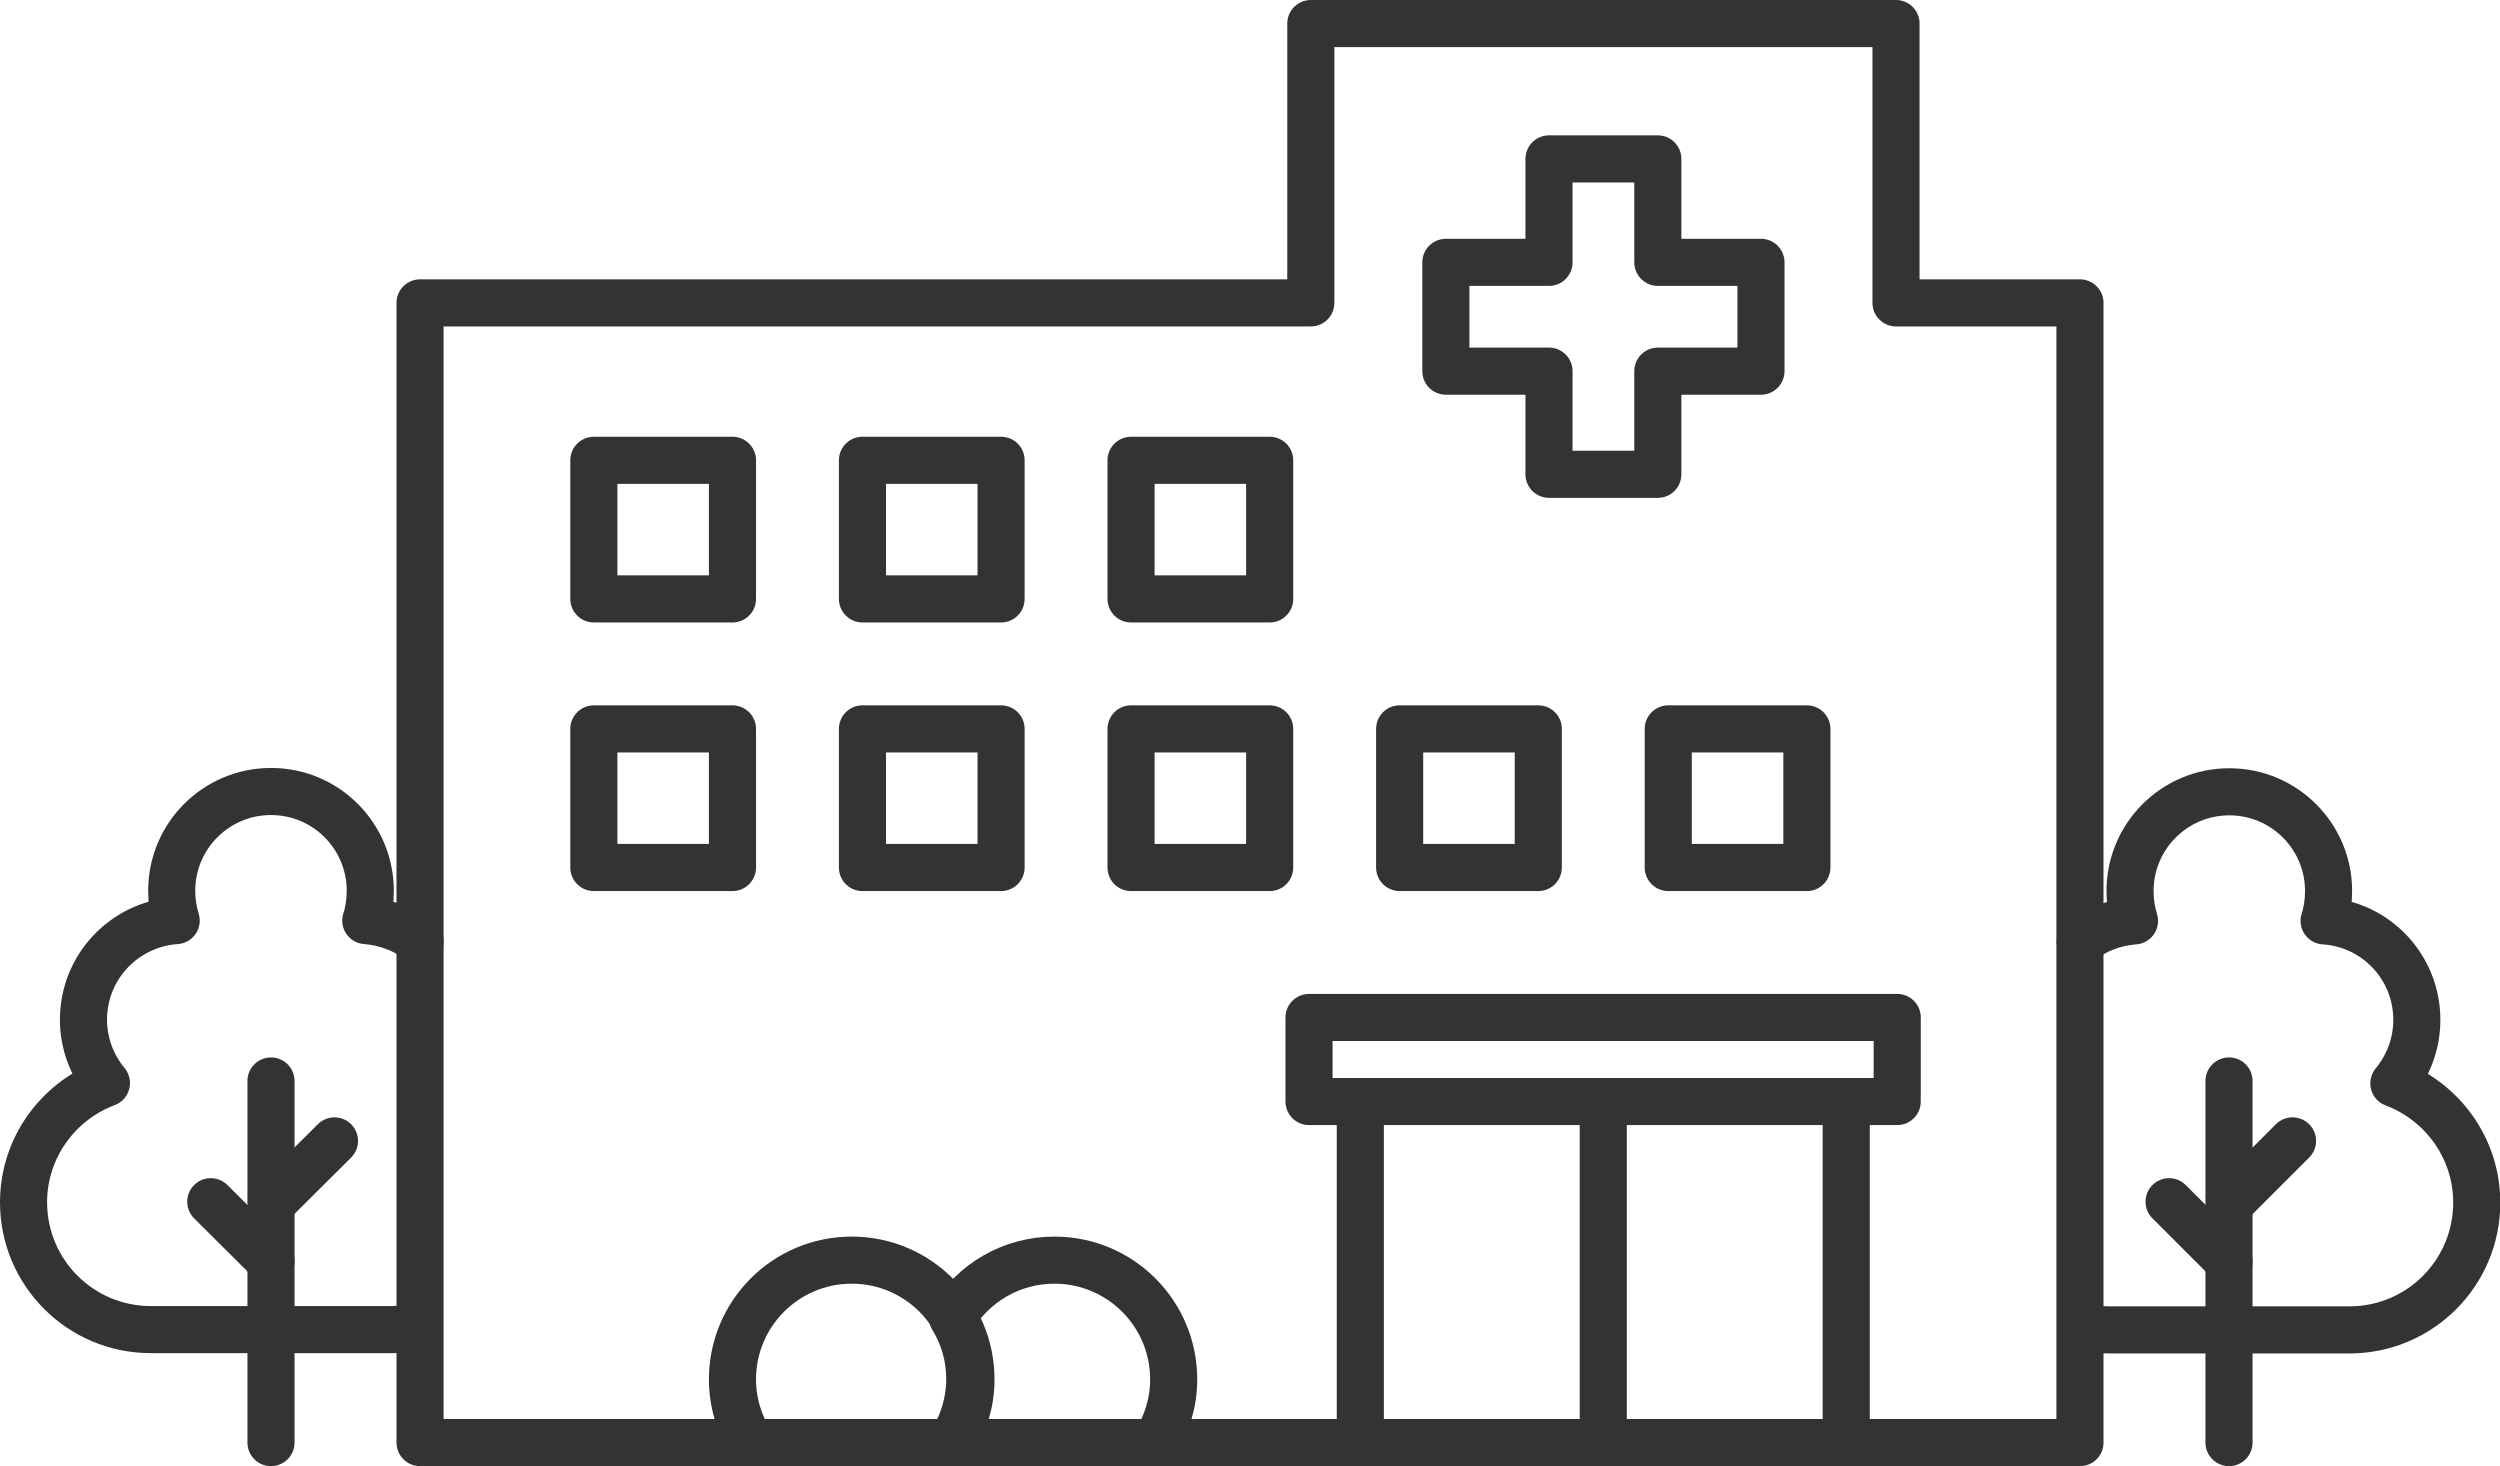
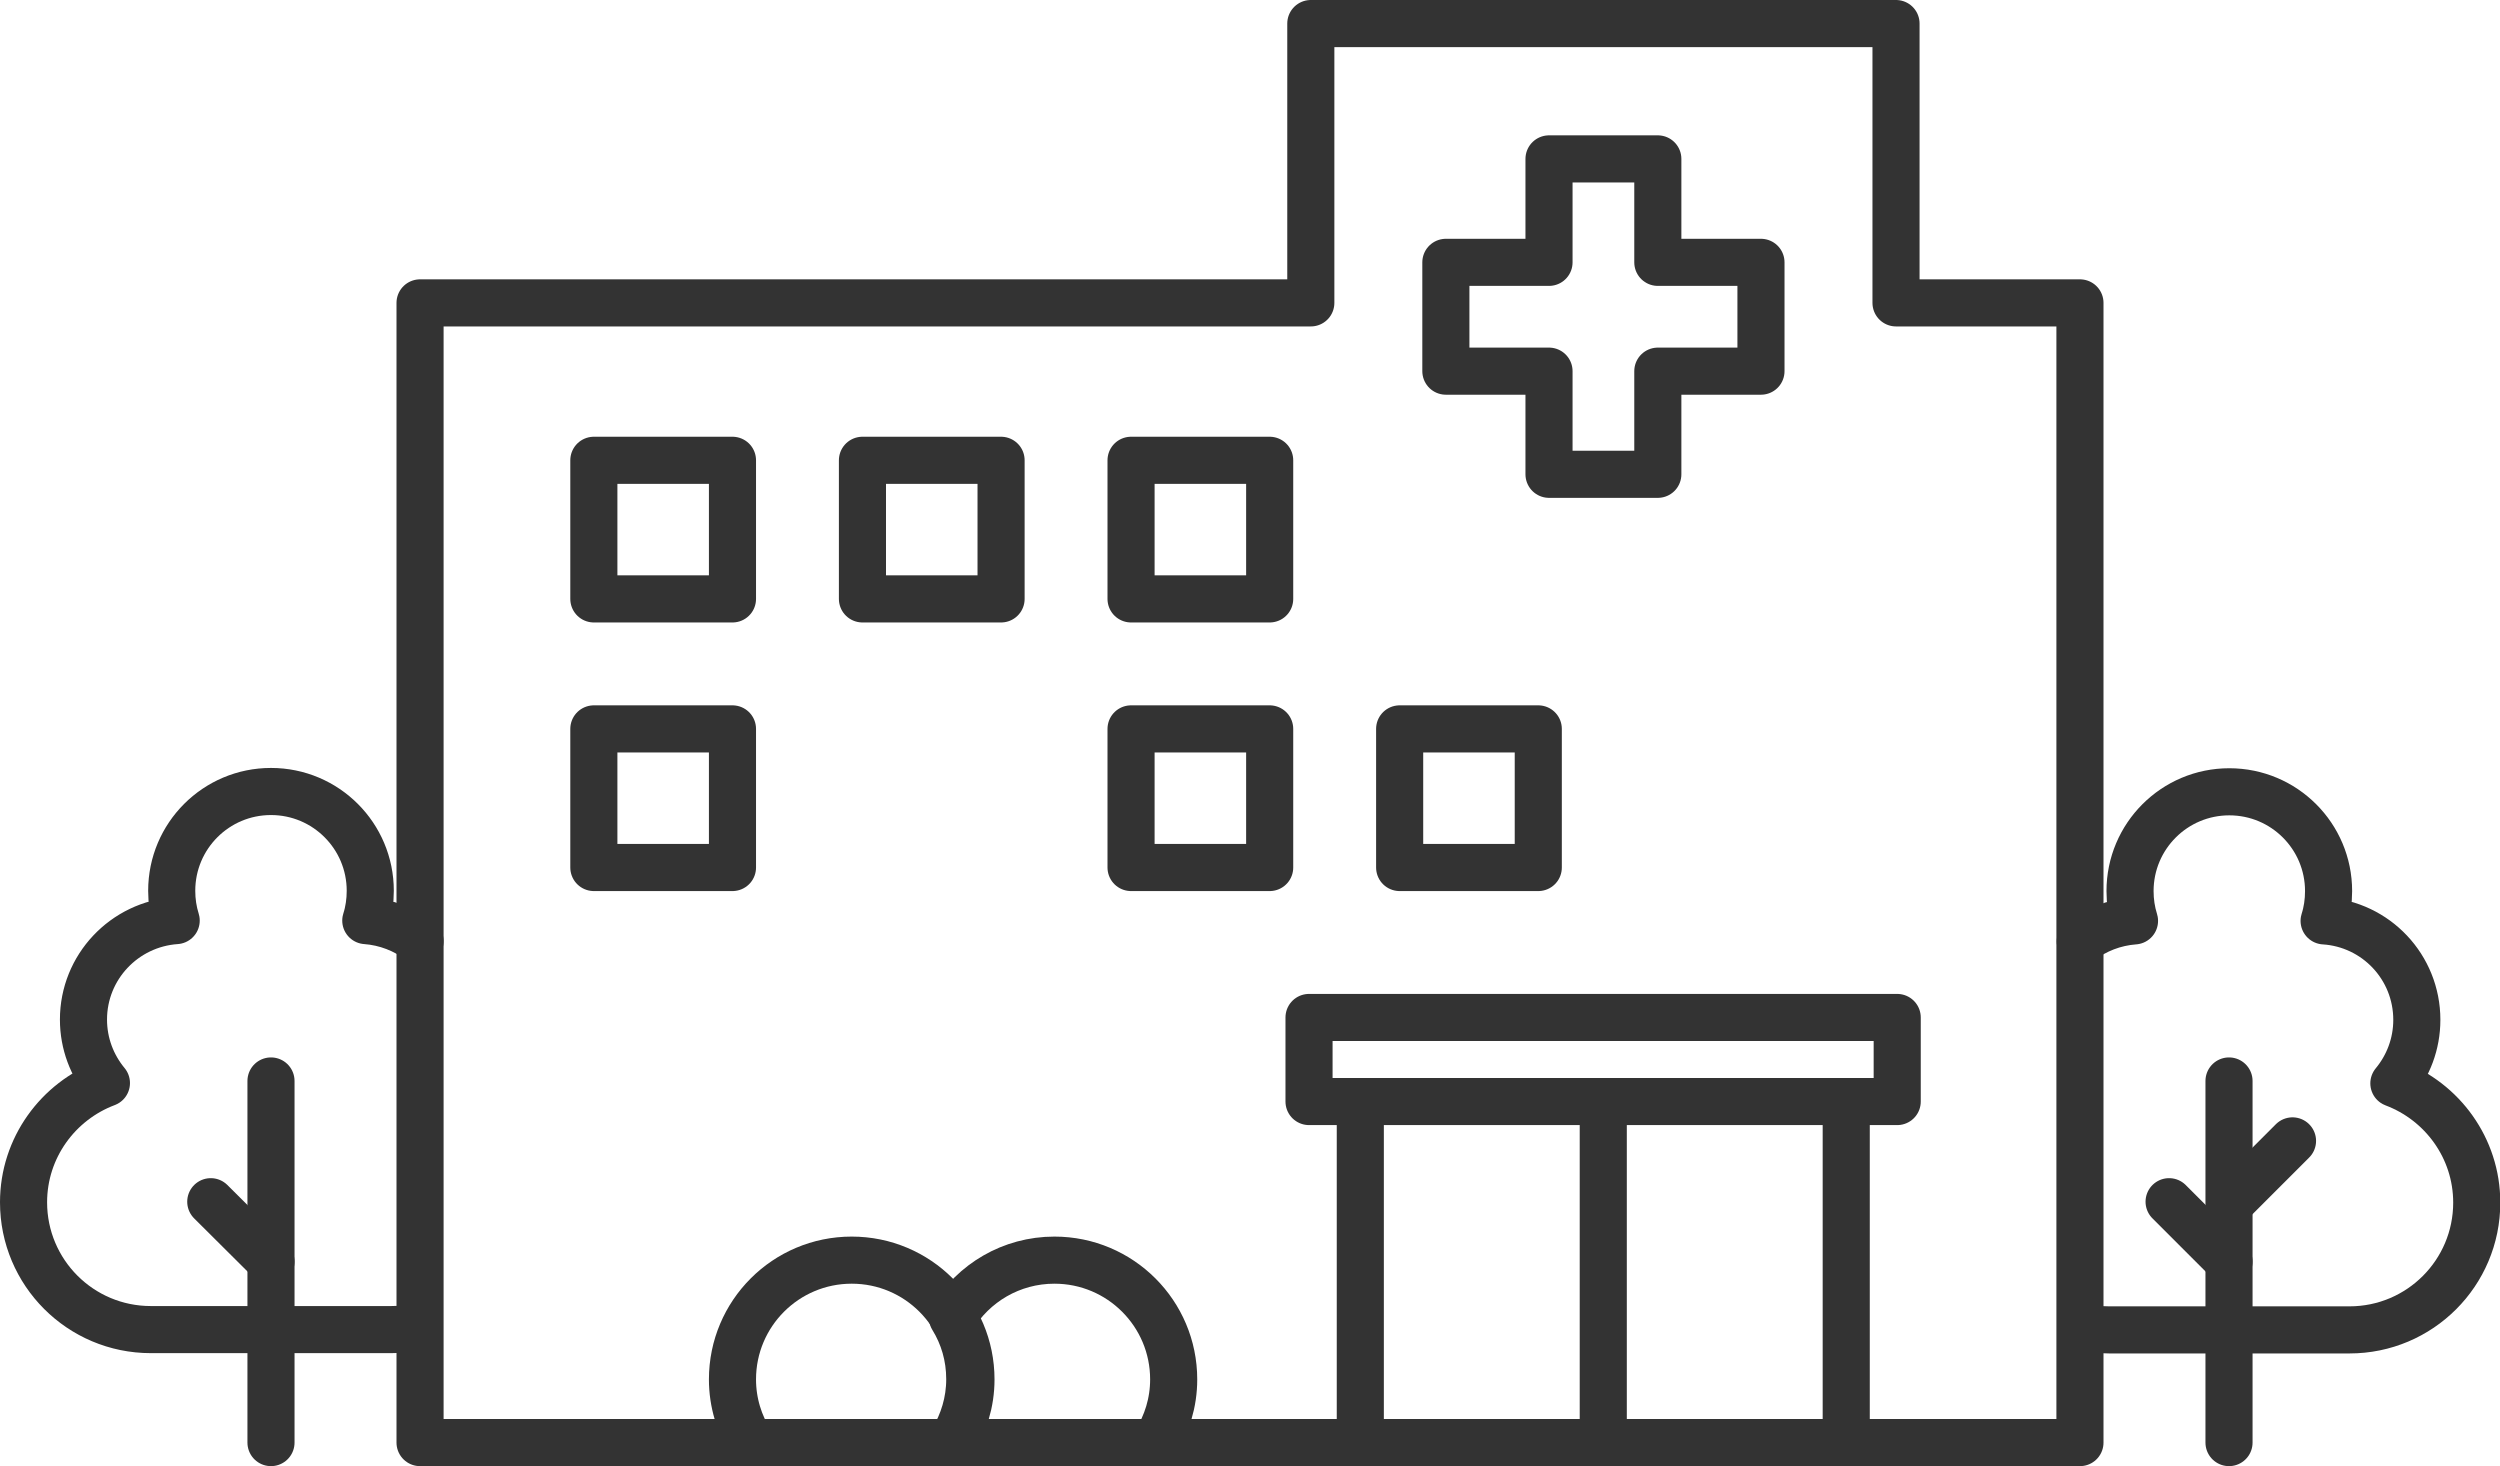
<svg xmlns="http://www.w3.org/2000/svg" id="_レイヤー_2" viewBox="0 0 83.86 49.18">
  <defs>
    <style>.cls-1{fill:none;stroke:#333;stroke-linecap:round;stroke-linejoin:round;stroke-width:1.58px;}</style>
  </defs>
  <g id="_レイヤー_1-2">
    <polygon class="cls-1" points="43.97 10.16 43.97 .79 63.6 .79 63.6 10.16 69.77 10.16 69.77 48.39 14.09 48.39 14.09 10.16 43.97 10.16" />
    <polygon class="cls-1" points="48.5 8.8 51.96 8.8 51.96 5.33 55.61 5.33 55.61 8.8 59.07 8.8 59.07 12.45 55.61 12.45 55.61 15.91 51.96 15.91 51.96 12.45 48.5 12.45 48.5 8.8" />
    <line class="cls-1" x1="61.93" y1="48.39" x2="61.93" y2="36.95" />
    <line class="cls-1" x1="45.63" y1="36.95" x2="45.63" y2="48.39" />
    <rect class="cls-1" x="43.92" y="34.13" width="19.73" height="2.82" transform="translate(107.56 71.08) rotate(180)" />
    <line class="cls-1" x1="53.78" y1="36.95" x2="53.78" y2="48.39" />
    <rect class="cls-1" x="28.93" y="15.44" width="4.65" height="4.65" transform="translate(62.51 35.53) rotate(180)" />
    <rect class="cls-1" x="37.94" y="15.44" width="4.65" height="4.65" transform="translate(80.53 35.53) rotate(180)" />
    <rect class="cls-1" x="19.92" y="15.44" width="4.65" height="4.65" transform="translate(44.49 35.53) rotate(180)" />
-     <rect class="cls-1" x="28.93" y="24.45" width="4.65" height="4.65" transform="translate(62.51 53.55) rotate(180)" />
    <rect class="cls-1" x="37.94" y="24.45" width="4.65" height="4.65" transform="translate(80.53 53.55) rotate(180)" />
    <rect class="cls-1" x="46.95" y="24.45" width="4.65" height="4.65" transform="translate(98.55 53.55) rotate(180)" />
-     <rect class="cls-1" x="55.96" y="24.45" width="4.65" height="4.65" transform="translate(116.57 53.55) rotate(180)" />
    <rect class="cls-1" x="19.92" y="24.45" width="4.65" height="4.65" transform="translate(44.49 53.55) rotate(180)" />
    <path class="cls-1" d="M14.09,31.57c-.51-.39-1.14-.64-1.82-.69.1-.31.15-.65.15-1,0-1.84-1.49-3.33-3.33-3.33s-3.33,1.49-3.33,3.33c0,.35.05.68.15,1-1.74.12-3.11,1.56-3.11,3.32,0,.81.29,1.55.77,2.13-1.62.61-2.78,2.17-2.78,4,0,2.36,1.91,4.27,4.27,4.27h8.06c.29,0,.58-.03.86-.09" />
    <line class="cls-1" x1="9.09" y1="48.39" x2="9.09" y2="36.26" />
-     <line class="cls-1" x1="11.22" y1="38.27" x2="9.2" y2="40.28" />
    <line class="cls-1" x1="7.07" y1="40.31" x2="9.09" y2="42.32" />
    <path class="cls-1" d="M69.8,44.5c.3.07.62.11.95.11h8.06c2.36,0,4.27-1.91,4.27-4.27,0-1.83-1.16-3.39-2.78-4,.48-.58.77-1.32.77-2.13,0-1.77-1.37-3.21-3.11-3.32.1-.31.15-.65.15-1,0-1.84-1.49-3.33-3.33-3.33s-3.33,1.49-3.33,3.33c0,.35.05.68.15,1-.68.05-1.31.3-1.82.69" />
    <line class="cls-1" x1="74.77" y1="48.39" x2="74.77" y2="36.26" />
    <line class="cls-1" x1="76.9" y1="38.27" x2="74.89" y2="40.28" />
    <line class="cls-1" x1="72.76" y1="40.31" x2="74.77" y2="42.32" />
    <path class="cls-1" d="M31.95,48.39c.39-.62.62-1.34.62-2.12,0-2.21-1.79-4-4-4s-4,1.79-4,4c0,.78.23,1.51.62,2.12h6.76Z" />
    <path class="cls-1" d="M32.53,46.26c0-.76-.21-1.46-.58-2.06.7-1.16,1.97-1.93,3.42-1.93,2.21,0,4,1.79,4,4,0,.78-.23,1.51-.62,2.12h-6.76s-.02-.05-.04-.07c.36-.6.58-1.3.58-2.05Z" />
  </g>
</svg>